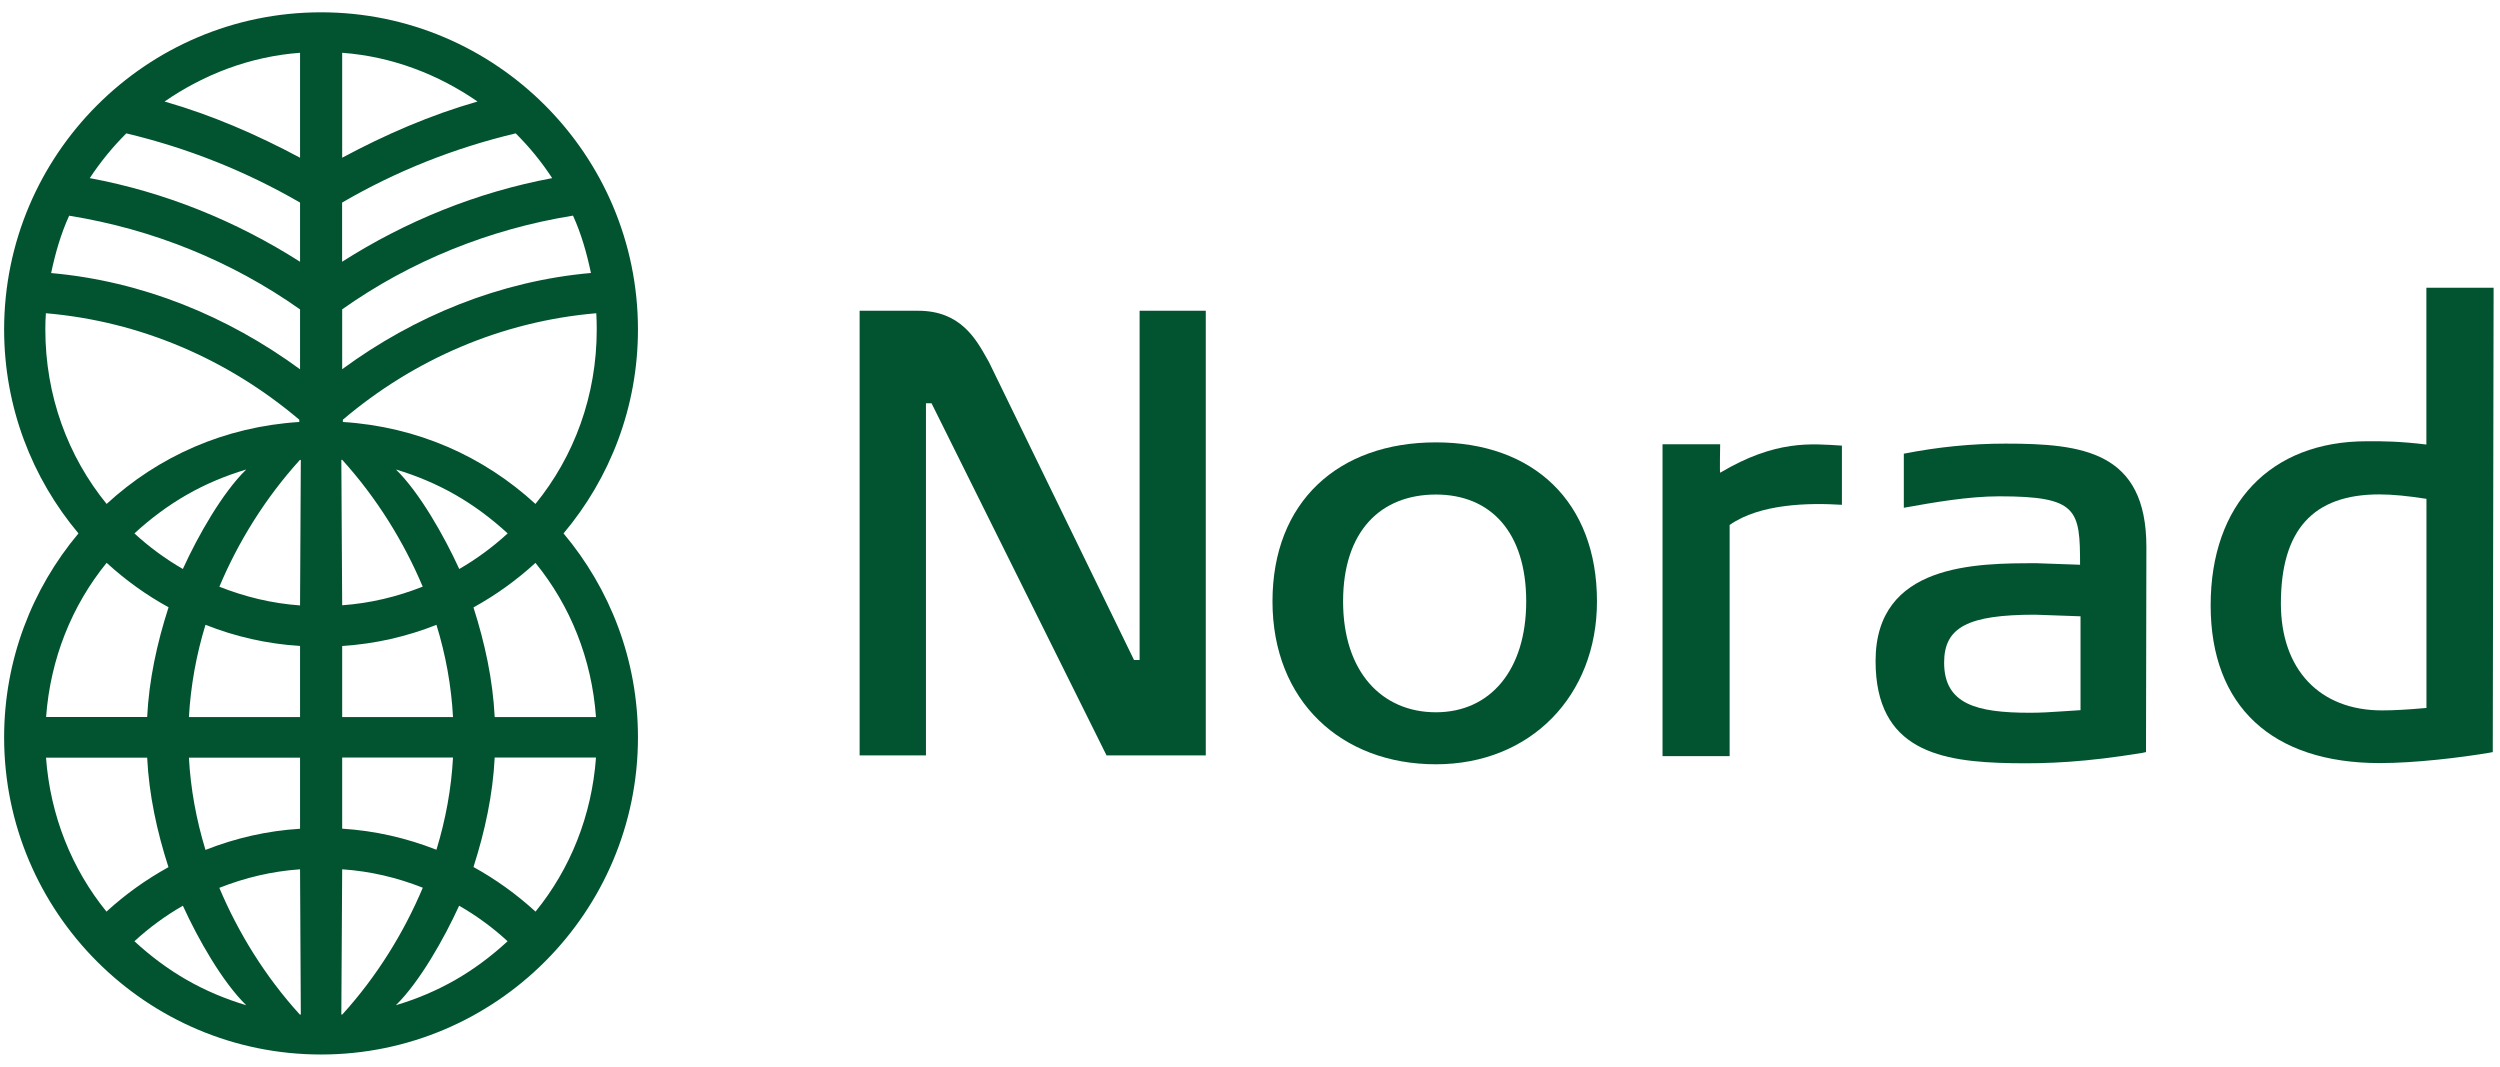
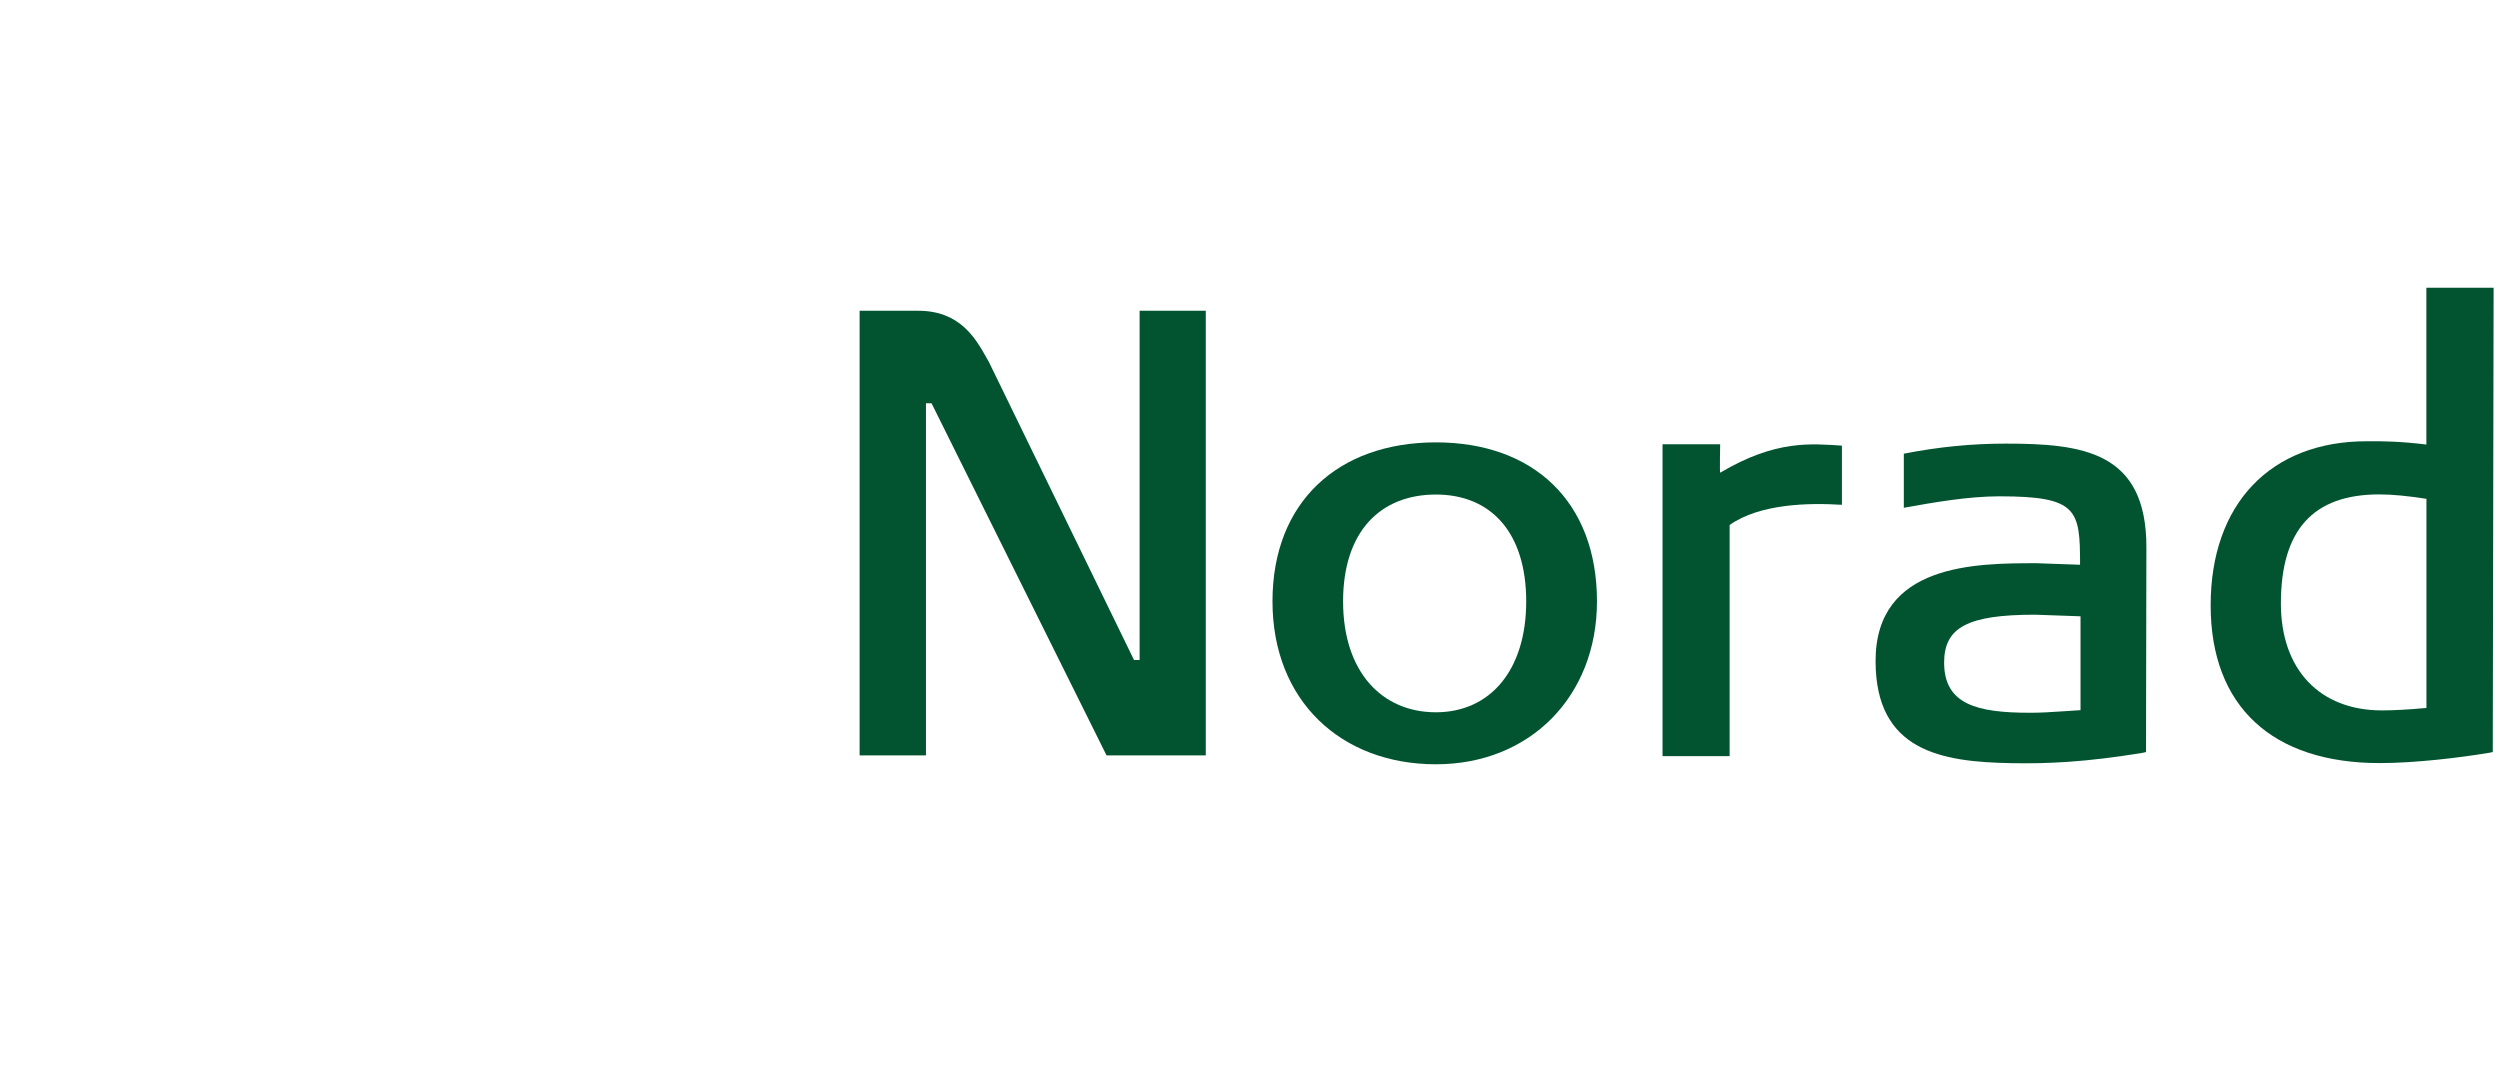
<svg xmlns="http://www.w3.org/2000/svg" width="157" height="67" viewBox="0 0 157 67" fill="none">
  <path d="M90.175 27.781C84.044 27.781 79.912 31.513 79.912 37.767C79.912 44.021 84.231 47.997 90.175 47.997C96.119 47.997 100.29 43.695 100.29 37.767C100.29 31.513 96.311 27.781 90.175 27.781ZM90.175 44.731C86.777 44.731 84.346 42.189 84.346 37.767C84.346 33.345 86.719 31.057 90.175 31.057C93.631 31.057 95.846 33.441 95.846 37.767C95.846 42.093 93.579 44.731 90.175 44.731Z" fill="#025431" />
  <path d="M152.376 18.07V27.917C150.713 27.711 149.548 27.706 148.843 27.711H148.627C142.583 27.711 138.829 31.653 138.829 38.013C138.829 44.373 142.707 47.922 149.447 47.922C151.695 47.922 154.543 47.572 156.292 47.279L156.546 47.231L156.599 18.07H152.386H152.376ZM149.586 44.613C145.67 44.613 143.24 42.042 143.24 37.903C143.24 33.289 145.253 31.049 149.414 31.049C150.257 31.049 151.211 31.145 152.381 31.327V44.459C151.211 44.565 150.334 44.613 149.591 44.613" fill="#025431" />
  <path d="M125.949 27.859C123.821 27.859 121.726 28.066 119.56 28.492V31.888C121.477 31.543 123.629 31.169 125.561 31.169C130.484 31.169 130.628 32.008 130.628 35.466C130.206 35.452 129.118 35.413 129.118 35.413L127.905 35.37C124.118 35.37 117.786 35.37 117.786 41.51C117.786 47.15 121.88 47.85 126.309 47.927C128.61 47.97 130.992 47.86 134.52 47.284L134.769 47.231L134.793 34.349C134.793 28.349 130.786 27.859 125.949 27.859ZM130.657 44.598C130.311 44.622 129.636 44.665 129.636 44.665C128.706 44.728 128.154 44.761 127.478 44.761C124.147 44.761 122.091 44.234 122.091 41.61C122.091 39.389 123.586 38.603 127.8 38.603L128.888 38.641C128.888 38.641 130.225 38.689 130.657 38.704V44.603V44.598Z" fill="#025431" />
  <path d="M108.621 32.973V47.486H104.407V27.898H108.026C108.026 27.898 107.993 29.687 108.026 29.687C111.535 27.601 113.764 27.87 115.672 27.985V31.702C113.606 31.572 110.529 31.625 108.621 32.968" fill="#025431" />
  <path d="M75.723 19.516V47.439H69.491C69.458 47.372 58.5 25.324 58.5 25.324H58.15V47.439H53.984V19.516H57.67C60.297 19.516 61.275 21.257 61.989 22.532L62.109 22.744L71.217 41.449H71.567V19.516H75.723Z" fill="#025431" />
-   <path d="M40.064 20.692C40.064 9.714 31.138 0.773 20.161 0.773C9.184 0.773 0.259 9.709 0.259 20.692C0.259 25.565 2.018 30.035 4.927 33.498C2.018 36.966 0.259 41.436 0.259 46.309C0.259 57.287 9.184 66.223 20.161 66.223C31.138 66.223 40.064 57.287 40.064 46.309C40.064 41.436 38.305 36.966 35.39 33.498C38.305 30.035 40.064 25.565 40.064 20.692ZM33.626 31.647C30.367 28.654 26.211 26.798 21.532 26.5V26.357C26 22.567 31.493 20.179 37.447 19.671C37.466 20.011 37.475 20.347 37.475 20.692C37.475 24.846 36.061 28.659 33.626 31.647ZM33.631 57.249C32.437 56.16 31.143 55.225 29.734 54.448C30.453 52.208 30.951 49.901 31.067 47.575H37.428C37.164 51.22 35.812 54.573 33.631 57.249ZM2.895 47.58H9.242C9.357 49.911 9.855 52.213 10.579 54.458C9.17 55.235 7.871 56.165 6.687 57.249C4.51 54.573 3.159 51.225 2.89 47.58M27.409 53.364C25.492 52.616 23.541 52.17 21.489 52.04V47.575H28.449C28.344 49.522 27.989 51.465 27.409 53.364ZM11.859 47.58H18.843V52.045C16.777 52.175 14.821 52.621 12.904 53.374C12.324 51.474 11.969 49.527 11.864 47.58M18.891 28.884L18.843 38.021C17.05 37.892 15.382 37.479 13.776 36.846C14.956 34.035 16.657 31.282 18.833 28.884C18.848 28.884 18.872 28.884 18.891 28.884ZM18.843 40.568V45.033H11.864C11.974 43.081 12.324 41.134 12.904 39.239C14.778 39.978 16.744 40.434 18.843 40.568ZM21.489 45.033V40.568C23.579 40.434 25.54 39.978 27.409 39.239C27.994 41.134 28.344 43.081 28.449 45.033H21.489ZM21.489 38.016L21.436 28.879C21.436 28.879 21.475 28.879 21.494 28.879C23.665 31.277 25.362 34.031 26.546 36.841C24.94 37.474 23.272 37.882 21.489 38.011M21.489 19.426C25.774 16.395 30.731 14.39 35.985 13.541C36.502 14.678 36.847 15.886 37.111 17.143C31.392 17.651 26.033 19.848 21.489 23.186V19.421V19.426ZM21.489 3.315C24.643 3.55 27.524 4.678 29.988 6.375C27.011 7.229 24.197 8.452 21.489 9.905V3.315ZM18.843 9.905C16.125 8.452 13.311 7.229 10.335 6.375C12.798 4.678 15.684 3.55 18.843 3.315V9.905ZM18.843 23.191C14.289 19.853 8.93 17.656 3.211 17.148C3.475 15.891 3.825 14.682 4.343 13.546C9.596 14.39 14.553 16.4 18.843 19.431V23.196V23.191ZM11.485 35.733C10.387 35.1 9.371 34.352 8.441 33.498C10.526 31.584 12.765 30.294 15.464 29.484C13.968 30.942 12.429 33.652 11.485 35.728M24.864 29.484C27.558 30.294 29.796 31.584 31.881 33.498C30.951 34.352 29.935 35.1 28.842 35.733C27.888 33.656 26.359 30.947 24.869 29.488M15.464 63.129C12.765 62.319 10.526 61.029 8.441 59.11C9.371 58.256 10.387 57.508 11.485 56.88C12.429 58.956 13.968 61.671 15.464 63.129ZM28.837 56.88C29.93 57.508 30.951 58.256 31.877 59.11C29.796 61.029 27.558 62.319 24.859 63.129C26.35 61.671 27.884 58.956 28.833 56.88M10.584 38.141C9.86 40.386 9.357 42.697 9.242 45.028H2.895C3.163 41.369 4.515 38.026 6.696 35.345C7.875 36.424 9.174 37.364 10.584 38.136M13.771 55.757C15.411 55.11 17.074 54.717 18.843 54.592L18.891 63.714C18.891 63.714 18.848 63.714 18.829 63.714C16.657 61.331 14.956 58.563 13.776 55.762M21.436 63.714L21.489 54.592C23.263 54.712 24.931 55.11 26.551 55.748C25.367 58.563 23.665 61.326 21.494 63.714C21.475 63.714 21.456 63.714 21.436 63.714ZM31.067 45.033C30.951 42.697 30.453 40.395 29.734 38.146C31.143 37.369 32.447 36.429 33.626 35.349C35.812 38.031 37.164 41.373 37.428 45.033H31.067ZM34.681 11.186C29.959 12.069 25.492 13.882 21.484 16.438V12.721C24.892 10.74 28.521 9.296 32.385 8.375C33.243 9.229 34.014 10.169 34.676 11.186M7.928 8.375C11.792 9.296 15.425 10.745 18.843 12.721V16.438C14.831 13.882 10.363 12.064 5.637 11.186C6.308 10.169 7.075 9.229 7.933 8.375M2.881 19.671C8.825 20.179 14.318 22.567 18.795 26.357V26.5C14.107 26.798 9.951 28.654 6.696 31.647C4.261 28.659 2.847 24.841 2.847 20.692C2.847 20.347 2.857 20.011 2.881 19.671Z" fill="#025431" />
</svg>